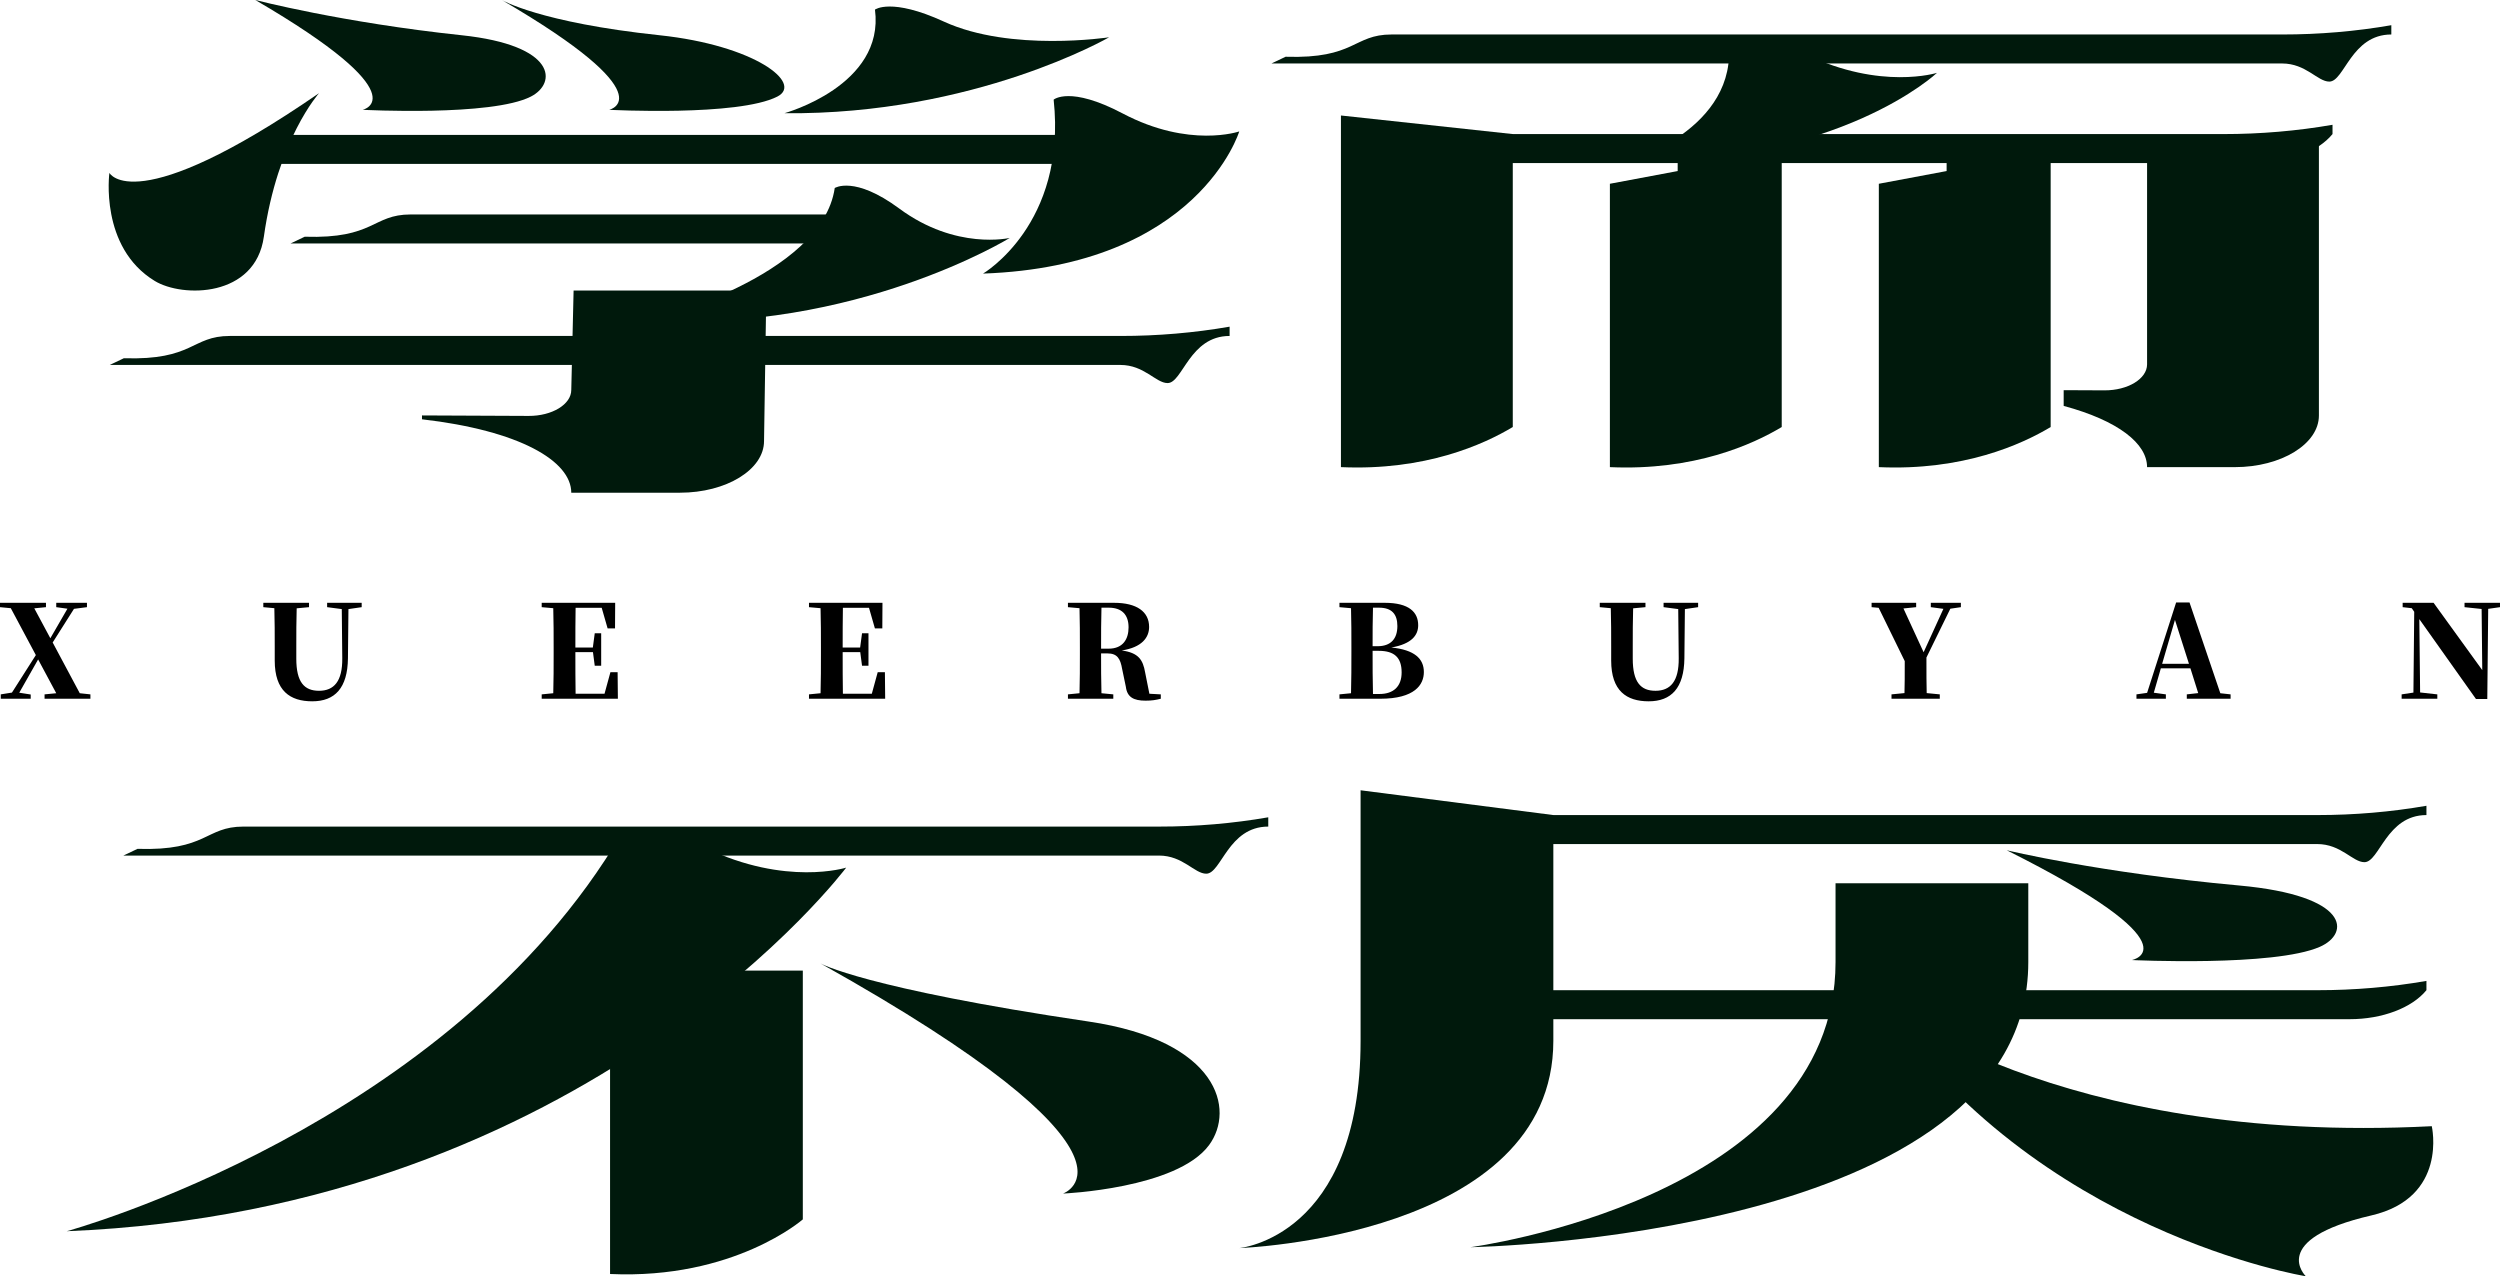
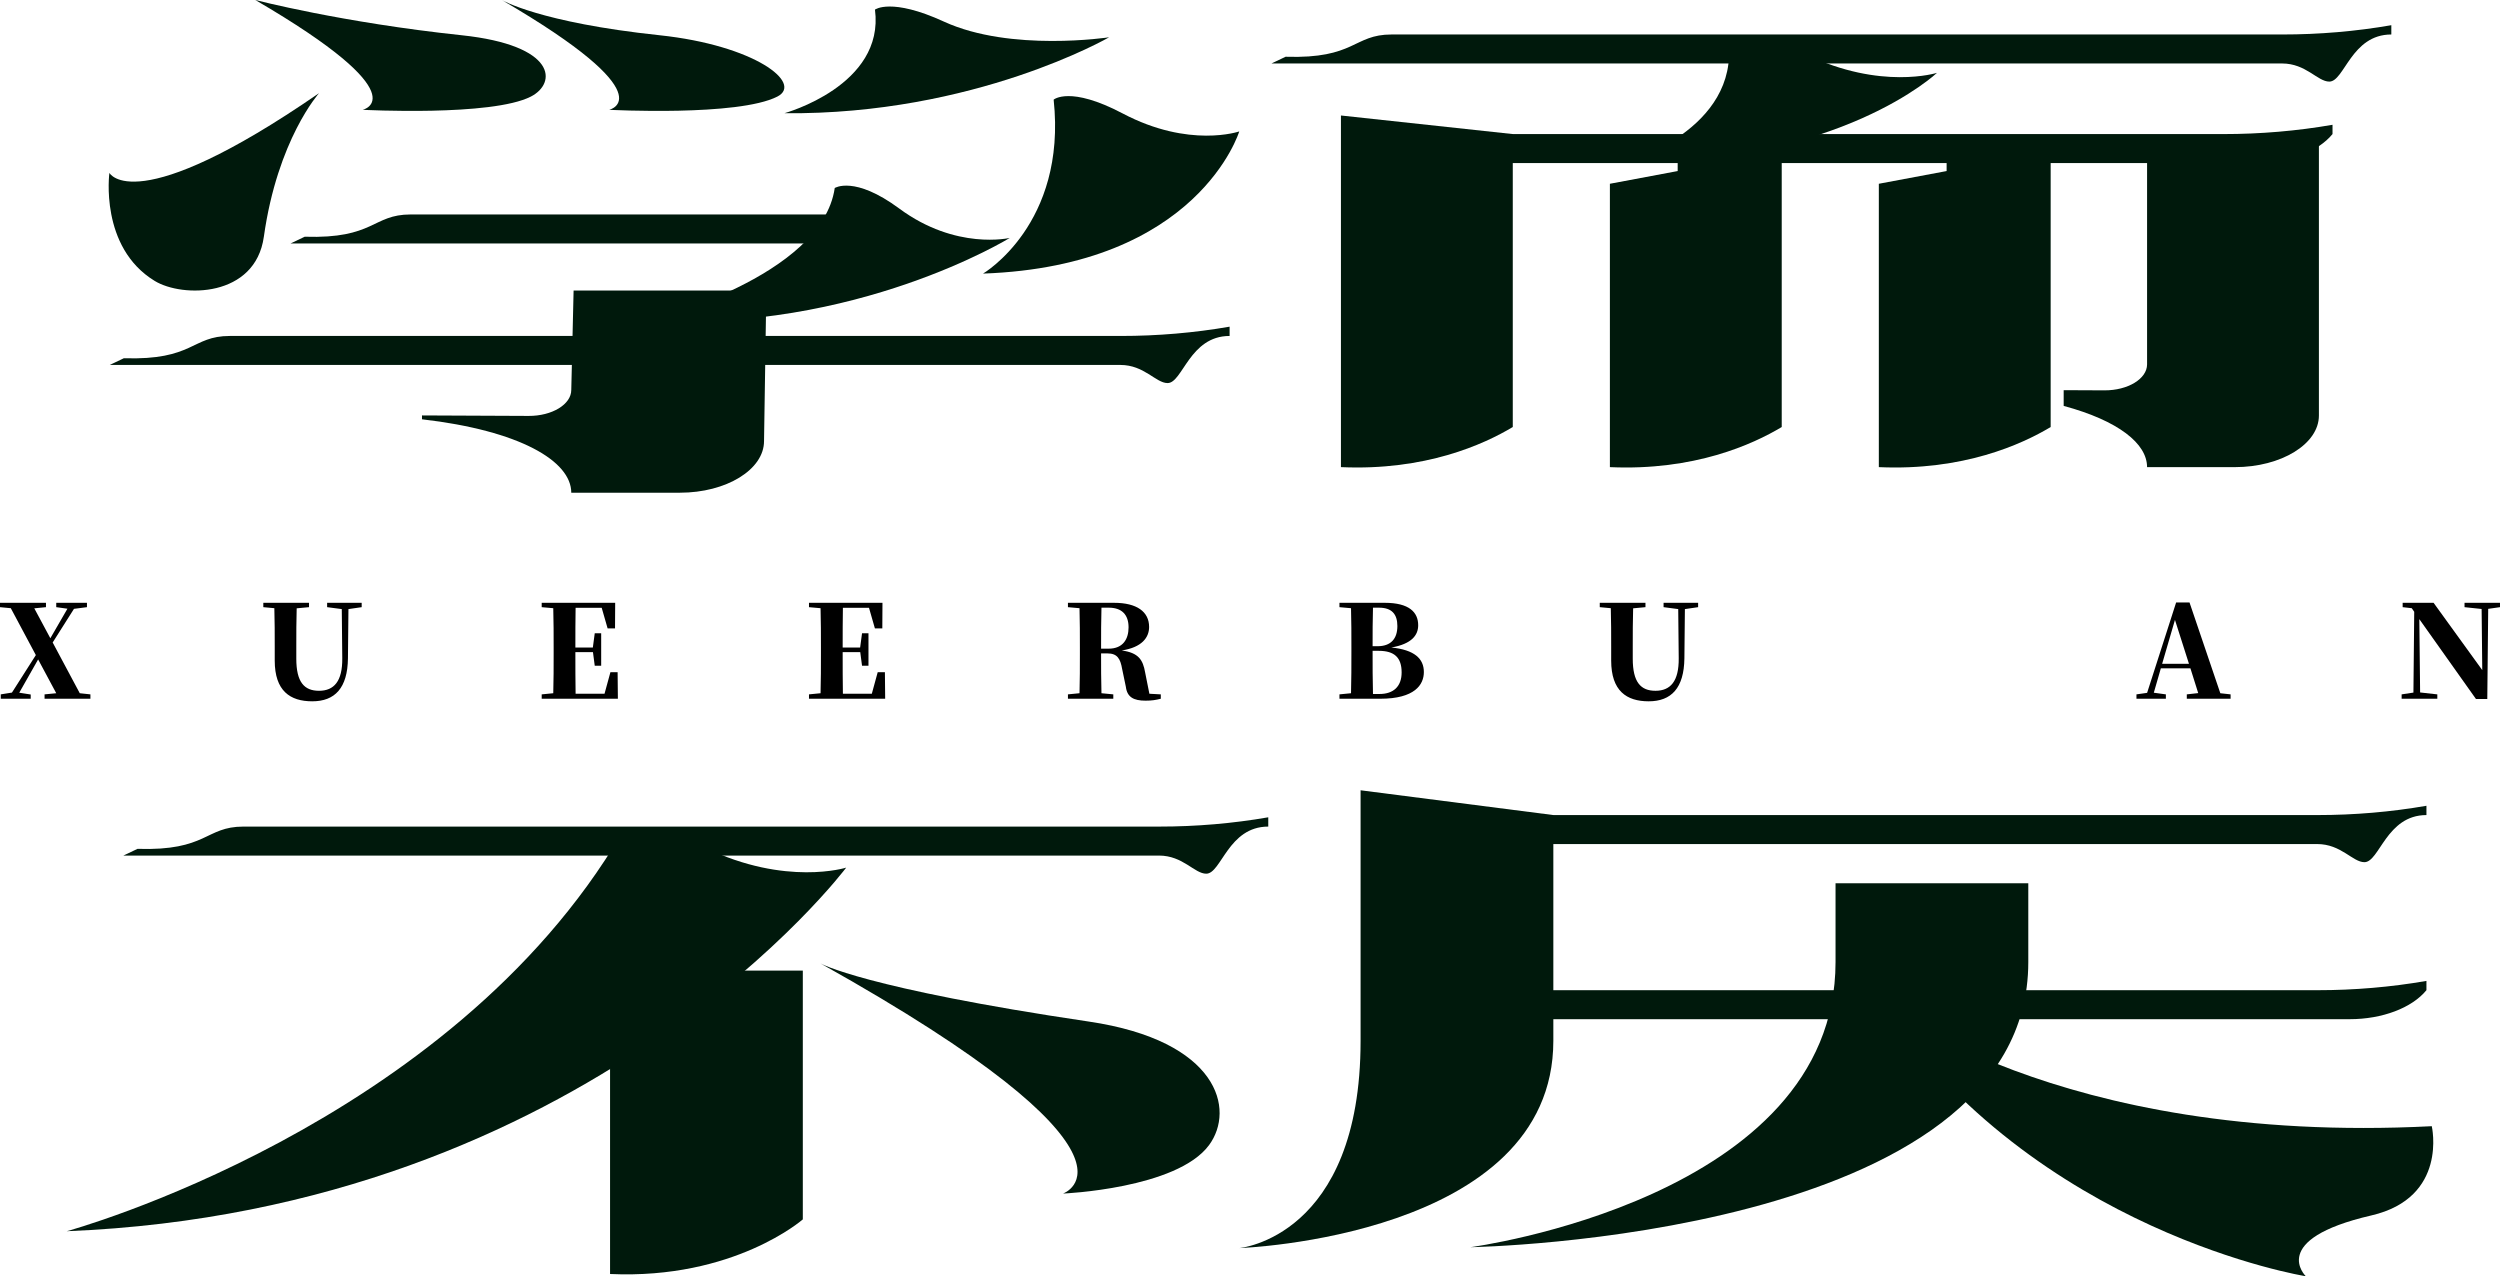
<svg xmlns="http://www.w3.org/2000/svg" version="1.1" id="图层_1" x="0px" y="0px" viewBox="0 0 766.813 391.453" style="enable-background:new 0 0 766.813 391.453;" xml:space="preserve">
  <g>
    <g>
      <path style="fill:#00190C;" d="M389.009,253.534c-12.304,0-14.407,14.452-19.021,14.452c-3.622,0-7.127-5.561-14.487-5.561H37.848    l4.324-2.06c21.434,0.684,20.723-6.831,32.488-6.831h280.955c11.292,0,22.53-0.959,33.394-2.849h0L389.009,253.534    L389.009,253.534z" />
      <path style="fill:#00190C;" d="M251.624,295.486c0,0,13.346,7.625,82.372,17.857c39.808,5.901,44.909,26.971,36.845,37.896    c-9.883,13.388-44.783,14.858-44.783,14.858S357.815,354.836,251.624,295.486z" />
      <path style="fill:#00190C;" d="M190.794,255.404c0,0,5.966-4.756,25.57,4.658c24.753,11.886,43.185,6.061,43.185,6.061    S180.91,371.185,20.466,377.646C20.466,377.646,137.838,345.657,190.794,255.404z" />
      <path style="fill:#00190C;" d="M246.244,374.015l0-76.317H187.12l0,93.07C225.196,392.493,246.244,374.015,246.244,374.015z" />
      <path style="fill:#00190C;" d="M710.856,250.001H455.262v8.892h255.48c7.361,0,10.865,5.561,14.487,5.561    c4.615,0,6.717-14.452,19.022-14.452v-2.849C733.386,249.042,722.148,250.001,710.856,250.001z" />
-       <path style="fill:#00190C;" d="M615.513,260.794c0,0,28.419,6.908,71.297,10.81c34.066,3.1,34.066,14.72,24.744,18.811    c-14.027,6.157-57.662,4.057-57.662,4.057S674.727,290.416,615.513,260.794z" />
      <path style="fill:#00190C;" d="M745.886,345.432c0,0,5.089,21.903-18.538,27.373c-31.852,7.374-20.097,18.648-20.097,18.648    s-83.014-13.288-130.96-84.714C576.291,306.739,630.299,351.384,745.886,345.432z" />
      <path style="fill:#00190C;" d="M744.25,303.718c-4.471,5.452-13.567,8.891-23.511,8.891H432.854l4.324-2.06    c21.434,0.684,20.723-6.831,32.488-6.831h241.19c11.292,0,22.53-0.959,33.394-2.849v0V303.718L744.25,303.718z" />
      <path style="fill:#00190C;" d="M476.449,319.232c0-28.425,0-69.231,0-69.231l-59.123-7.601c0,0,0,37.965,0,76.832    c0,60.29-37.197,63.587-37.197,63.587S476.449,379.522,476.449,319.232z" />
      <path style="fill:#00190C;" d="M622.129,295.105c0-10.574,0-24.192,0-24.192h-59.123c0,0,0,3.08,0,24.192    c0,72.66-112,87.444-112,87.444S622.129,379.725,622.129,295.105z" />
    </g>
    <g>
      <g>
        <path style="fill:#00190C;" d="M78.311,0c0,0,26.499,6.908,63.292,10.81c29.23,3.1,29.23,14.72,21.232,18.811     c-12.036,6.157-51.592,4.057-51.592,4.057S129.12,29.621,78.311,0z" />
        <path style="fill:#00190C;" d="M97.854,28.581c0,0-12.735,14.206-16.926,44.047c-2.617,18.635-24.915,18.755-33.476,13.539     C30.461,75.815,33.553,53.029,33.553,53.029S41.154,67.668,97.854,28.581z" />
        <path style="fill:#00190C;" d="M153.913,0c0,0,11.603,6.908,48.396,10.81c29.23,3.1,44.126,14.72,36.128,18.811     c-12.036,6.157-51.592,4.057-51.592,4.057S204.722,29.621,153.913,0z" />
        <path style="fill:#00190C;" d="M268.375,2.952c0,0,4.94-3.764,21.171,3.686c20.494,9.407,50.651,4.797,50.651,4.797     s-41.241,23.862-99.616,23.296C240.58,34.731,271.433,26.287,268.375,2.952z" />
        <path style="fill:#00190C;" d="M323.183,30.567c0,0,4.94-4.323,21.171,4.234c20.494,10.804,35.755,5.509,35.755,5.509     s-12.486,41.268-78.586,43.608C301.522,83.918,327.279,68.838,323.183,30.567z" />
        <path style="fill:#00190C;" d="M256.035,57.669c0,0,6.005-3.9,19.809,6.309c17.43,12.891,33.883,8.996,33.883,8.996     S262.478,102.077,199.1,98.3C199.1,98.3,252.079,85.071,256.035,57.669z" />
-         <rect x="78.311" y="41.382" style="fill:#00190C;" width="246.546" height="8.891" />
        <path style="fill:#00190C;" d="M265.317,74.671H89.131l4.324-2.06c21.434,0.684,20.723-6.831,32.488-6.831h139.374V74.671z" />
        <path style="fill:#00190C;" d="M377.152,103.047c-12.304,0-14.407,14.452-19.021,14.452c-3.622,0-7.127-5.561-14.487-5.561     H33.669l4.324-2.06c21.434,0.684,20.723-6.831,32.488-6.831h273.276c11.292,0,22.53-0.959,33.394-2.849v0V103.047     L377.152,103.047z" />
        <path style="fill:#00190C;" d="M175.937,89.119l-0.712,30.484c0,4.425-5.873,8.003-13.084,7.97l-32.707-0.151v1.182     c30.043,3.467,45.79,12.829,45.79,22.52h33.32c14.252,0,25.803-7.09,25.803-15.836l0.712-46.167H175.937z" />
      </g>
      <g>
        <path style="fill:#00190C;" d="M733.48,10.577c-12.304,0-14.407,14.452-19.021,14.452c-3.622,0-7.127-5.561-14.487-5.561H389.998     l4.324-2.06c21.434,0.684,20.723-6.831,32.488-6.831h273.276c11.292,0,22.53-0.959,33.394-2.849l0,0L733.48,10.577L733.48,10.577     z" />
        <path style="fill:#00190C;" d="M530.123,12.365c0,0,5.554-4.427,23.802,4.336c23.041,11.064,40.199,5.642,40.199,5.642     s-29.62,28.066-95.25,27.399C498.874,49.741,533.562,39.81,530.123,12.365z" />
        <path style="fill:#00190C;" d="M715.443,41.123c-4.471,5.452-13.567,8.891-23.511,8.891H413.878l4.324-2.06     c21.434,0.684,20.723-6.831,32.488-6.831h231.359c11.292,0,22.53-0.959,33.394-2.849v0V41.123L715.443,41.123z" />
        <path style="fill:#00190C;" d="M464.007,41.123l-52.705-5.697l-0.001,107.854c25.838,1.171,43.806-6.954,52.706-12.302V41.123z" />
        <path style="fill:#00190C;" d="M658.562,44.144v67.617c0,4.425-5.873,8.003-13.084,7.97l-12.498-0.058v4.826     c16.833,4.553,25.582,11.572,25.582,18.782h26.902c14.252,0,25.803-7.09,25.803-15.836v-83.3H658.562z" />
        <path style="fill:#00190C;" d="M493.794,44.144v5.609h20.791v2.713l-20.791,3.901v86.915     c25.837,1.171,43.804-6.954,52.705-12.302V49.652L493.794,44.144z" />
        <path style="fill:#00190C;" d="M576.285,44.144v5.609h20.791v2.713l-20.791,3.901v86.915     c25.837,1.171,43.804-6.954,52.705-12.302V49.652L576.285,44.144z" />
      </g>
    </g>
    <g>
      <path d="M27.733,212.981v1.342H13.668v-1.342l3.583-0.35l-5.556-10.365l-5.789,10.207l3.513,0.549v1.301H0.233v-1.342l3.432-0.549    l7.33-11.503l-7.68-14.38L0,186.234v-1.336h14.1v1.336l-3.583,0.356l4.926,9.18l5.241-9.064l-3.432-0.473v-1.336h9.42v1.336    l-3.98,0.514l-6.536,10.324l8.311,15.559L27.733,212.981z" />
      <path d="M110.937,186.234l-4.062,0.589l-0.152,15.127c-0.117,9.064-3.98,13.161-10.96,13.161c-6.77,0-11.497-3.192-11.497-12.489    v-4.29c0-3.864,0-7.844-0.117-11.783l-3.385-0.315v-1.336h14.018v1.336l-3.782,0.356c-0.117,3.864-0.117,7.838-0.117,11.742v3.7    c0,7.208,2.44,9.851,6.968,9.851c4.576,0,7.213-2.877,7.132-10.009l-0.152-15.051l-4.494-0.589v-1.336h10.598V186.234z" />
      <path d="M189.519,214.323h-23.368v-1.342l3.548-0.35c0.117-3.98,0.117-8.036,0.117-12.133v-1.733c0-4.097,0-8.159-0.117-12.215    l-3.548-0.315v-1.336h22.539l-0.047,7.838h-2.276l-1.809-6.303h-8.007c-0.07,3.939-0.07,7.996-0.07,12.174h5.358l0.584-4.371    h1.973v9.962h-1.973l-0.549-4.173h-5.393v0.117c0,4.371,0,8.55,0.07,12.647h8.871l1.809-6.618h2.206L189.519,214.323z" />
      <path d="M271.504,214.323h-23.368v-1.342l3.548-0.35c0.117-3.98,0.117-8.036,0.117-12.133v-1.733c0-4.097,0-8.159-0.117-12.215    l-3.548-0.315v-1.336h22.539l-0.047,7.838h-2.276l-1.809-6.303h-8.007c-0.07,3.939-0.07,7.996-0.07,12.174h5.358l0.584-4.371    h1.973v9.962h-1.973l-0.549-4.173h-5.393v0.117c0,4.371,0,8.55,0.07,12.647h8.871l1.809-6.618h2.206L271.504,214.323z" />
      <path d="M356.045,212.981v1.342c-1.611,0.397-2.708,0.589-4.681,0.589c-3.63,0-5.638-1.062-6.035-4.255l-1.132-5.433    c-0.56-3.233-1.506-4.809-4.541-4.809h-1.926c0,4.138,0,8.194,0.117,12.215l3.63,0.35v1.342h-13.913v-1.342l3.548-0.35    c0.117-3.98,0.117-8.036,0.117-12.133v-1.733c0-4.097,0-8.159-0.117-12.215l-3.548-0.315v-1.336h14.182    c6.933,0,10.715,2.72,10.715,7.406c0,3.227-2.206,6.262-8.392,7.208c5.171,0.712,6.501,2.877,7.178,6.776l1.296,6.501    L356.045,212.981z M340.054,198.962c4.412,0,6.105-2.959,6.105-6.542c0-3.899-2.089-6.029-6.058-6.029h-2.253    c-0.117,3.98-0.117,8.036-0.117,12.571H340.054z" />
      <path d="M424.711,184.897c7.564,0,10.283,2.912,10.283,6.892c0,2.994-1.926,5.714-8.229,6.817    c7.085,0.706,9.968,3.426,9.968,7.523c0,3.864-2.755,8.194-13.4,8.194h-12.489v-1.342l3.548-0.35    c0.117-4.138,0.117-8.392,0.117-12.647v-1.418c0-4.015,0-8.036-0.117-12.017l-3.548-0.315v-1.336H424.711z M421.128,186.391    c-0.117,3.864-0.117,7.762-0.117,11.818h1.541c4.05,0,6.058-2.282,6.058-6.18c0-3.589-1.646-5.638-5.626-5.638H421.128z     M423.135,212.864c4.26,0,6.782-2.282,6.782-6.618c0-4.57-2.241-6.618-7.015-6.618h-1.891c0,4.692,0,9.023,0.117,13.236H423.135z" />
      <path d="M520.86,186.234l-4.062,0.589l-0.152,15.127c-0.117,9.064-3.98,13.161-10.96,13.161c-6.77,0-11.497-3.192-11.497-12.489    v-4.29c0-3.864,0-7.844-0.117-11.783l-3.385-0.315v-1.336h14.018v1.336l-3.782,0.356c-0.117,3.864-0.117,7.838-0.117,11.742v3.7    c0,7.208,2.44,9.851,6.968,9.851c4.576,0,7.213-2.877,7.132-10.009l-0.152-15.051l-4.494-0.589v-1.336h10.598V186.234z" />
-       <path d="M590.886,201.676c0,5.398,0,7.879,0.082,10.914l4.015,0.391v1.342h-14.812v-1.342l3.98-0.391    c0.082-2.796,0.082-5.118,0.082-9.811l-7.996-16.347l-2.171-0.198v-1.336h13.668v1.336l-3.899,0.397l6.186,13.429l6.07-13.312    l-3.864-0.514v-1.336h9.221v1.336l-3.233,0.473L590.886,201.676z" />
      <path d="M684.181,212.981v1.342h-13.435v-1.342l3.502-0.391l-2.393-7.605h-9.069l-2.159,7.488l3.7,0.508v1.342h-9.023v-1.342    l3.268-0.467l8.906-27.733h4.097l9.455,27.85L684.181,212.981z M671.411,203.608l-4.295-13.47l-3.934,13.47H671.411z" />
      <path d="M766.813,186.234l-3.618,0.514l-0.28,27.658h-3.467l-17.38-24.506l0.245,22.493l5.276,0.589v1.342H736.64v-1.342    l3.618-0.549l0.245-24.78l-0.759-1.103l-2.79-0.315v-1.336h9.49l14.929,20.642l-0.198-18.752l-5.241-0.554v-1.336h10.879V186.234z    " />
    </g>
  </g>
</svg>